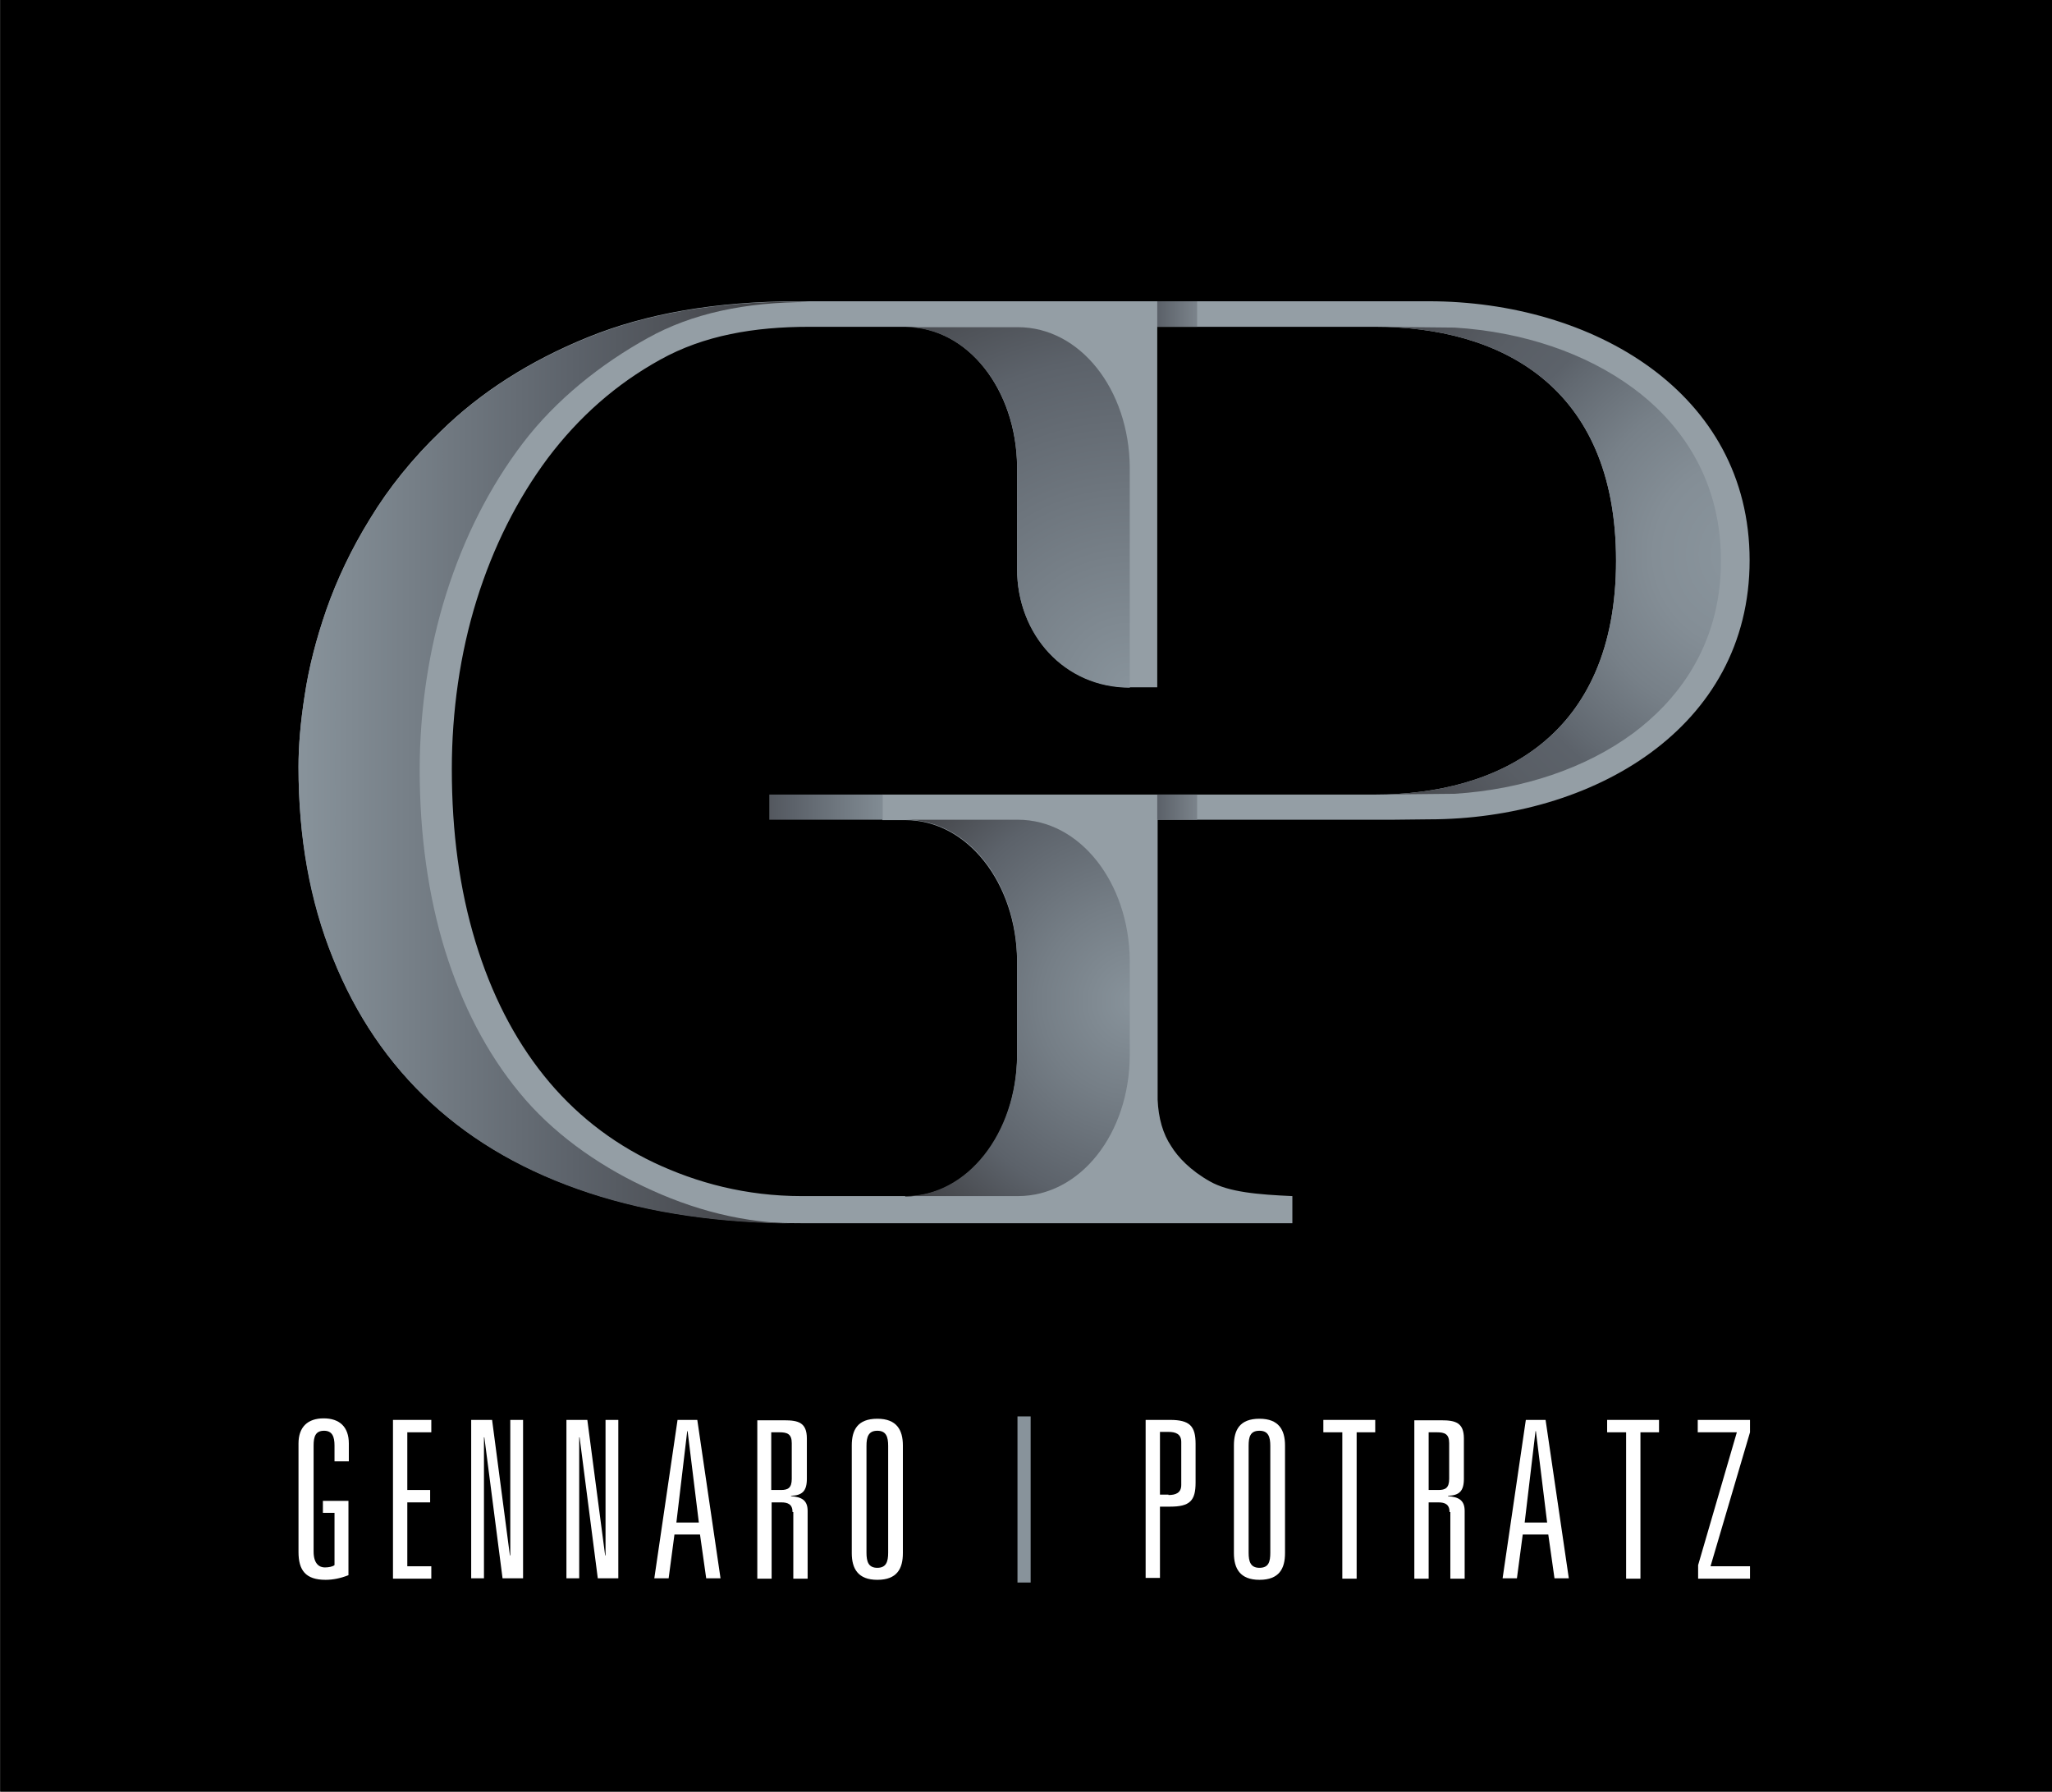
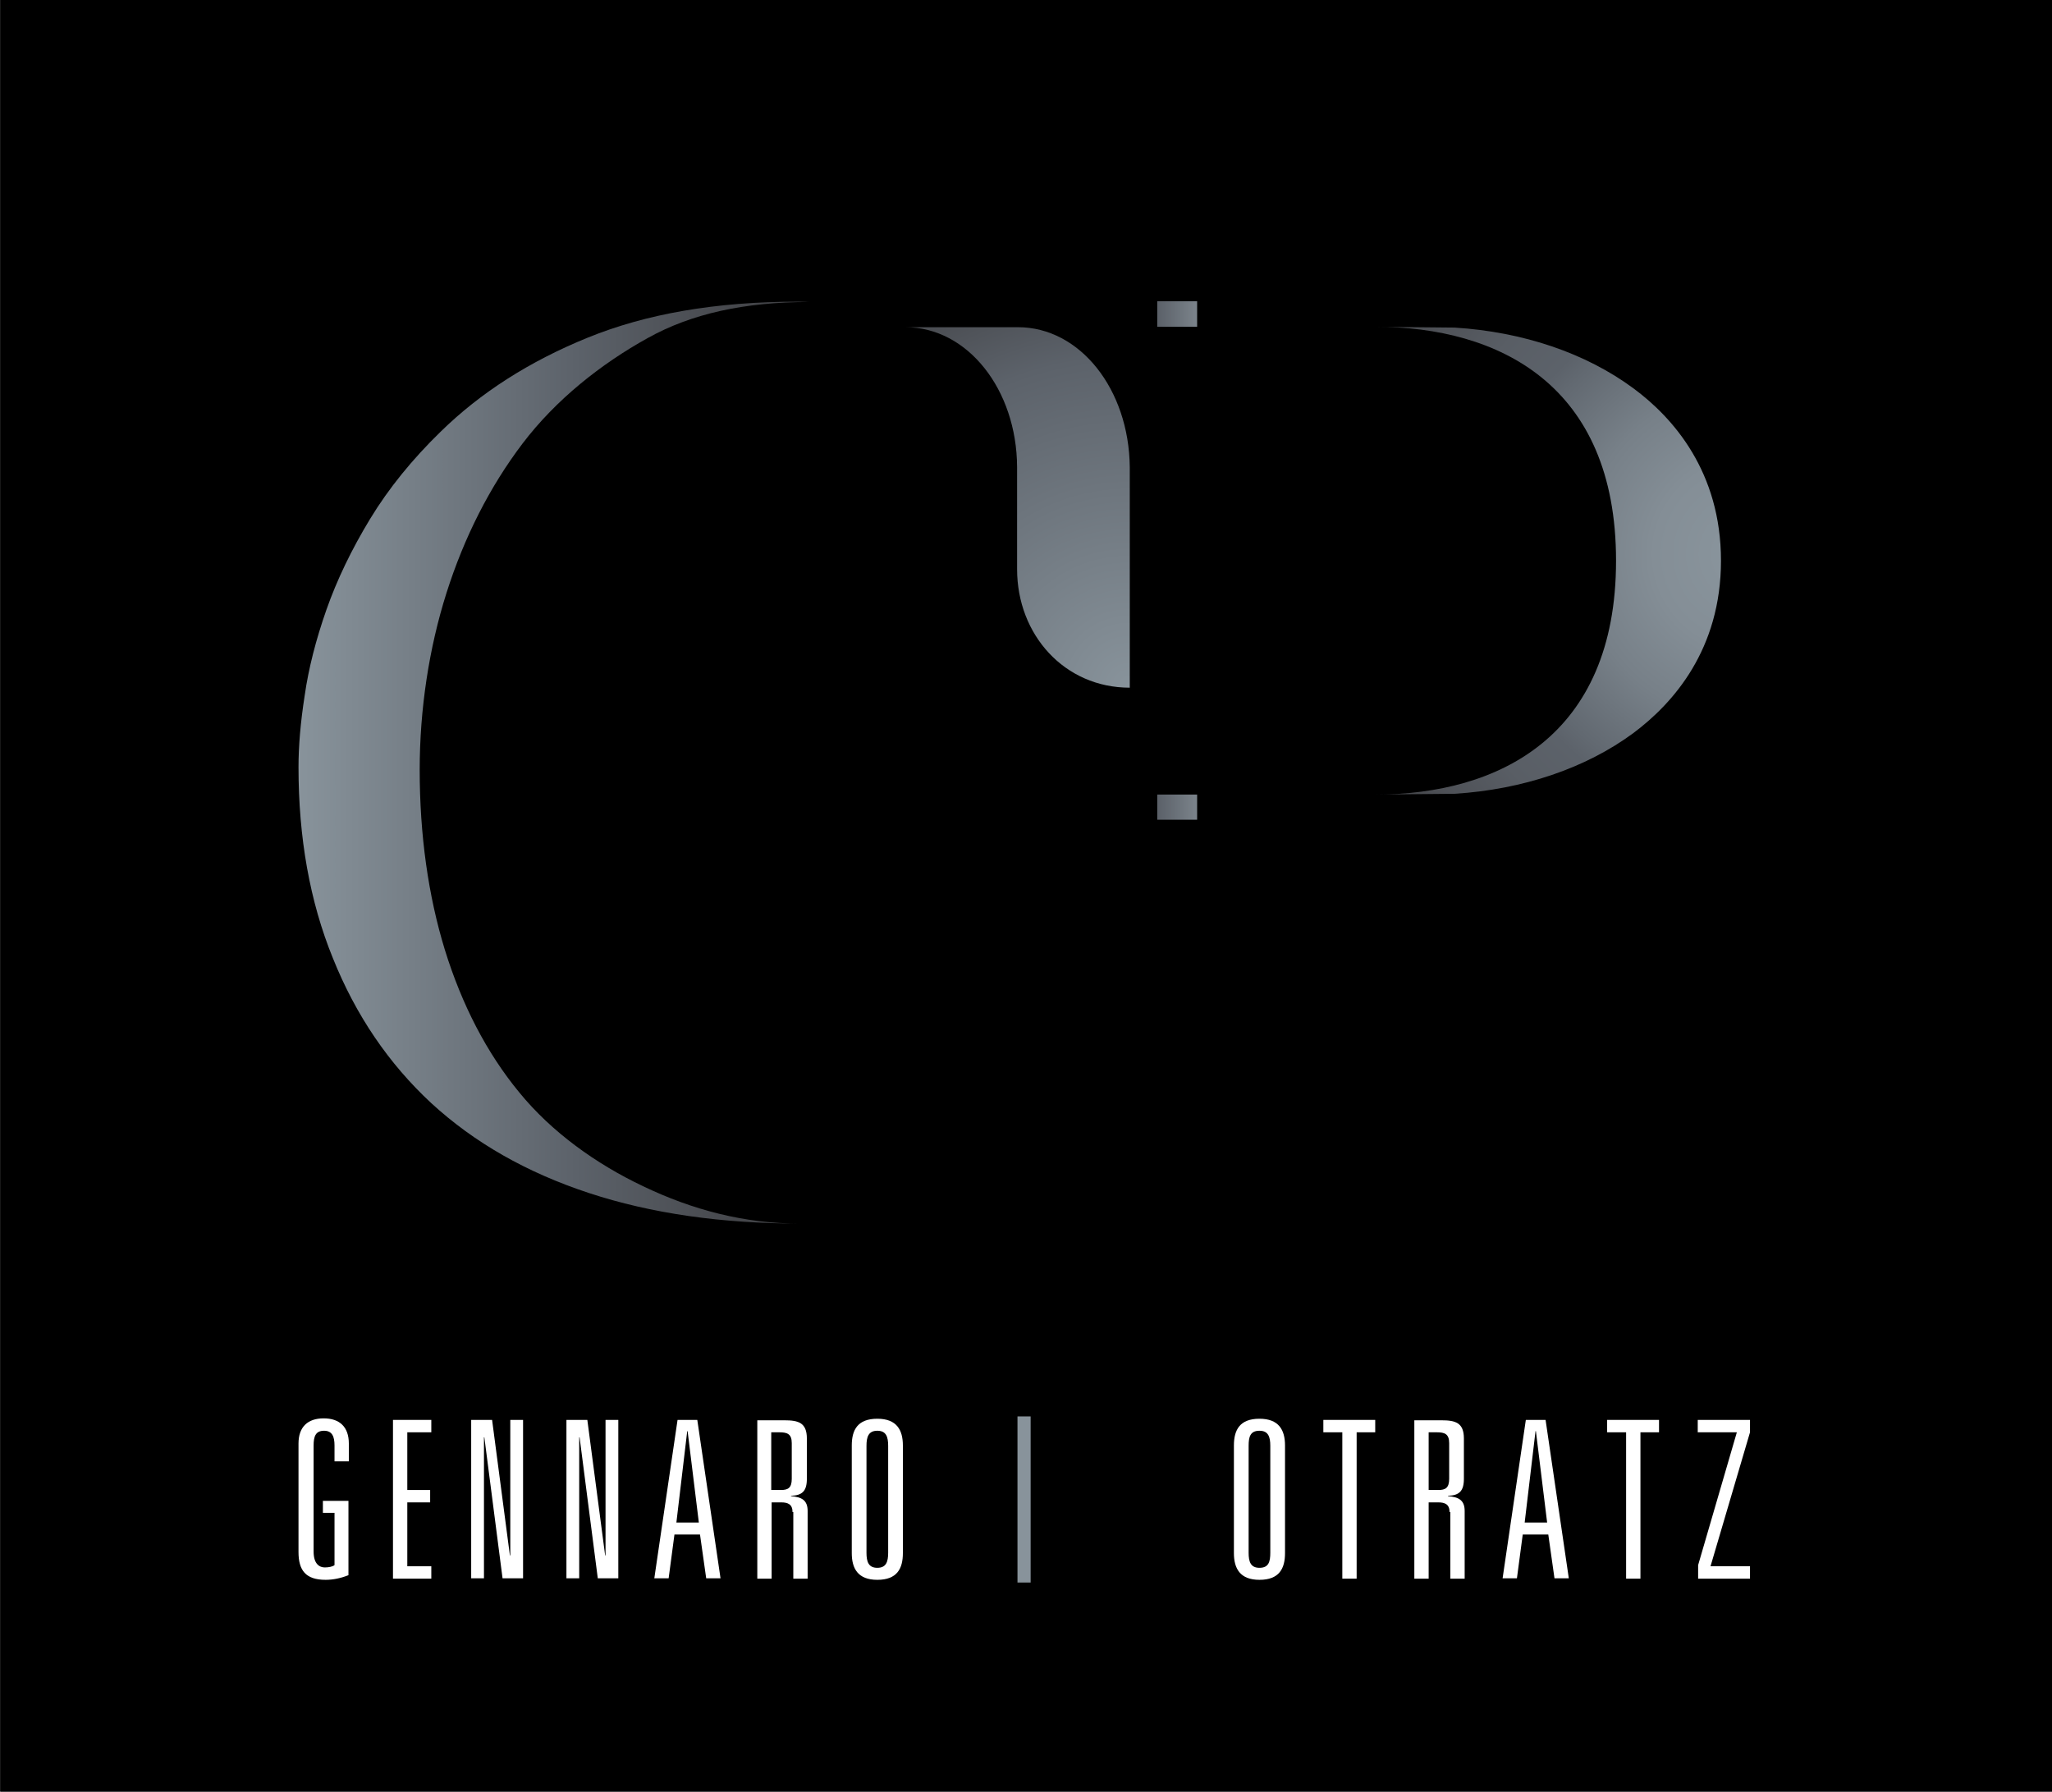
<svg xmlns="http://www.w3.org/2000/svg" version="1.1" id="Layer_1" x="0px" y="0px" viewBox="0 0 530 462.7" style="enable-background:new 0 0 530 462.7;" xml:space="preserve">
  <rect x="0" y="0" width="530" height="462.7" fill="#333333" stroke="none" />
  <style type="text/css">
	.st0{fill:#FFFFFF;}
	.st1{fill:#88939B;}
	.st2{fill:#949EA5;}
	.st3{fill:url(#SVGID_1_);}
	.st4{fill:url(#SVGID_2_);}
	.st5{fill:url(#SVGID_3_);}
	.st6{fill:url(#SVGID_4_);}
	.st7{fill:url(#SVGID_5_);}
	.st8{fill:url(#SVGID_6_);}
	.st9{fill:url(#SVGID_7_);}
	.st10{fill:url(#SVGID_8_);}
	.st11{fill:url(#SVGID_9_);}
	.st12{fill:url(#SVGID_10_);}
	.st13{fill:url(#SVGID_11_);}
	.st14{fill:url(#SVGID_12_);}
	.st15{fill:url(#SVGID_13_);}
	.st16{fill:url(#SVGID_14_);}
</style>
  <rect x="0.1" width="530" height="462.7" />
-   <path class="st2" d="M359.9,211.7c-5.8,0-44.6,0-60.9,0v72.3c0.2,4.8,1.4,8.9,3.5,12c1.7,2.8,5,6.3,10,9.1  c4.9,2.8,12.5,3.4,21.3,3.8v7c0,0-116.7,0-127,0c-20.4,0-38.6-2.6-54.7-7.9c-16.1-5.3-29.7-13-40.7-23.2  c-11.1-10.2-19.5-22.6-25.4-37.4c-5.9-14.7-8.9-31.2-8.9-49.4c0-5.4,0.5-11.5,1.6-18.5c1.1-7,2.9-14.3,5.6-22.1  c2.7-7.7,6.4-15.6,11.3-23.5c4.8-7.9,10.9-15.5,18.2-22.5c10.3-10.1,23-18.2,38-24.3c15-6.1,33-9.3,54.4-9.3c1.6,0,143.3,0,144.2,0  l18.6,0c42.3,0,82.9,23.5,82.9,66.9s-40.6,66.9-82.9,66.9L359.9,211.7z M233.8,309c16.2,0,28.8-16.2,28.9-36.3l0-12.3l0-12.3  c-0.2-20-12.8-36.3-28.9-36.3h-5.9v-6.6h127.3c31.7,0,62.2-14.9,62.2-60.4S387,84.4,355.2,84.4h-56.3v93.1h-7.1  c-16.9,0-29.1-13.7-29.1-30.6l0-26.4c-0.2-19.9-12.8-36.1-28.9-36.1c-12.4,0-24.1,0-24.8,0c-14.2,0-27.2,2.2-38.5,8.5  c-11.4,6.3-21,14.8-29,25.4c-7.9,10.6-14.1,22.9-18.4,36.7c-4.3,13.8-6.4,28.8-6.4,43.6c0,16.3,2,31.1,6.1,44.6  c4.1,13.5,10,25,17.7,34.6c7.7,9.6,17.2,17.1,28.3,22.4c11.2,5.3,23.9,8.7,38.3,8.7H233.8z" />
  <linearGradient id="SVGID_1_" gradientUnits="userSpaceOnUse" x1="-330.065" y1="-439.839" x2="-330.065" y2="-390.018" gradientTransform="matrix(6.123234e-17 1 -1 6.123234e-17 -207.856 538.518)">
    <stop offset="0" style="stop-color:#88939B" />
    <stop offset="0.543" style="stop-color:#5C626A" />
    <stop offset="1" style="stop-color:#3C3C3F" />
  </linearGradient>
-   <polygon class="st3" points="228,211.7 228,205.2 198.7,205.2 198.7,211.7 " />
  <g>
    <g>
      <path class="st0" d="M83.3,387.6H90v19.2c-2,0.8-4,1.2-5.9,1.2c-5.2,0-7-2.5-7-7.2v-28c0-4.3,2.4-6.5,6.5-6.5    c4.1,0,6.5,2.2,6.5,6.5v4.6h-3.7v-4.1c0-2.3-0.6-3.8-2.7-3.8c-2.2,0-2.7,1.5-2.7,3.8v27.4c0,3.3,1.6,4.1,2.9,4.1    c1,0,2-0.2,2.5-0.6v-13.5h-3V387.6z" />
      <path class="st0" d="M101.5,366.7h9.9v3.2h-6.2v14.9h5.9v3.2h-5.9v16.5h6.2v3.2h-9.9V366.7z" />
      <path class="st0" d="M131.8,366.7h3.3v40.9h-5.3l-4.7-36.4H125v36.4h-3.3v-40.9h5.4l4.6,35h0.1V366.7z" />
      <path class="st0" d="M156.4,366.7h3.3v40.9h-5.3l-4.7-36.4h-0.1v36.4h-3.3v-40.9h5.4l4.6,35h0.1V366.7z" />
      <path class="st0" d="M180.8,396.3h-6.6l-1.5,11.3h-3.7l6-40.9h5.1l6,40.9h-3.7L180.8,396.3z M177.6,369.6h-0.1l-2.8,23.6h5.8    L177.6,369.6z" />
      <path class="st0" d="M204.7,390.5c0-2-1.2-2.5-2.9-2.5h-2.5v19.7h-3.7v-40.9h7c3.6,0,5.8,0.6,5.8,4.7v10.4c0,3.2-1.2,4.3-4.1,4.4    v0.1c2.7,0.2,4.3,1,4.3,3.8v17.5h-3.7V390.5z M201.7,384.8c1.8,0,2.8-0.5,2.8-2.9v-9.2c0-2.4-1.2-2.8-3.2-2.8h-2.1v14.9H201.7z" />
      <path class="st0" d="M220,373.3c0-4,1.5-6.9,6.6-6.9c5,0,6.6,2.9,6.6,6.9v27.8c0,4-1.5,6.9-6.6,6.9c-5,0-6.6-2.9-6.6-6.9V373.3z     M223.8,401c0,2.3,0.5,3.9,2.8,3.9s2.8-1.6,2.8-3.9v-27.6c0-2.3-0.5-3.9-2.8-3.9s-2.8,1.6-2.8,3.9V401z" />
    </g>
    <path class="st1" d="M262.8,365.8h3.4v42.9h-3.4V365.8z" />
    <g>
      <path class="st0" d="M399.9,396.3h-6.6l-1.5,11.3h-3.7l6-40.9h5.1l6,40.9h-3.7L399.9,396.3z M396.7,369.6h-0.1l-2.8,23.6h5.8    L396.7,369.6z" />
      <path class="st0" d="M374.4,390.5c0-2-1.2-2.5-2.9-2.5H369v19.7h-3.7v-40.9h7c3.6,0,5.8,0.6,5.8,4.7v10.4c0,3.2-1.2,4.3-4.1,4.4    v0.1c2.7,0.2,4.3,1,4.3,3.8v17.5h-3.7V390.5z M371.5,384.8c1.8,0,2.8-0.5,2.8-2.9v-9.2c0-2.4-1.2-2.8-3.2-2.8H369v14.9H371.5z" />
-       <path class="st0" d="M295.9,366.7h6.3c5.1,0,6.6,1.6,6.6,6.2v10c0,4.7-1.5,6.2-6.6,6.2h-2.6v18.4h-3.7V366.7z M301.8,386.1    c1.8,0,3.3-0.5,3.3-2.6v-11.1c0-2.1-1.5-2.6-3.3-2.6h-2.2v16.2H301.8z" />
      <path class="st0" d="M318.7,373.3c0-4,1.5-6.9,6.6-6.9c5,0,6.6,2.9,6.6,6.9v27.8c0,4-1.5,6.9-6.6,6.9c-5,0-6.6-2.9-6.6-6.9V373.3z     M322.5,401c0,2.3,0.5,3.9,2.8,3.9c2.4,0,2.8-1.6,2.8-3.9v-27.6c0-2.3-0.5-3.9-2.8-3.9c-2.4,0-2.8,1.6-2.8,3.9V401z" />
      <path class="st0" d="M346.7,369.9h-4.9v-3.2h13.4v3.2h-4.8v37.8h-3.7V369.9z" />
      <path class="st0" d="M420,369.9h-4.9v-3.2h13.4v3.2h-4.8v37.8H420V369.9z" />
      <path class="st0" d="M448.6,369.9h-10.1v-3.2H452v3.2l-10.2,34.6H452v3.2h-13.4v-3.5L448.6,369.9z" />
    </g>
  </g>
  <linearGradient id="SVGID_2_" gradientUnits="userSpaceOnUse" x1="316.856" y1="208.442" x2="284.803" y2="208.442">
    <stop offset="0" style="stop-color:#949EA5" />
    <stop offset="0.543" style="stop-color:#5C626A" />
    <stop offset="1" style="stop-color:#3C3C3F" />
  </linearGradient>
  <polygon class="st4" points="309.2,211.7 309.2,205.2 298.9,205.2 298.9,211.7 " />
  <linearGradient id="SVGID_3_" gradientUnits="userSpaceOnUse" x1="316.856" y1="81.142" x2="284.803" y2="81.142">
    <stop offset="0" style="stop-color:#949EA5" />
    <stop offset="0.543" style="stop-color:#5C626A" />
    <stop offset="1" style="stop-color:#3C3C3F" />
  </linearGradient>
  <polygon class="st5" points="309.2,84.4 309.2,77.8 298.9,77.8 298.9,84.4 " />
  <radialGradient id="SVGID_4_" cx="293.276" cy="258.639" r="78.657" gradientUnits="userSpaceOnUse">
    <stop offset="0" style="stop-color:#88939B" />
    <stop offset="0.316" style="stop-color:#757E86" />
    <stop offset="0.671" style="stop-color:#5C626A" />
    <stop offset="1" style="stop-color:#3C3C3F" />
  </radialGradient>
-   <path class="st6" d="M262.9,211.7h-29.1c16.2,0,28.8,16.2,28.9,36.3l0,12.3l0,12.3c-0.2,20-12.8,36.3-28.9,36.3h29.1  c16.2,0,28.8-16.2,28.9-36.3v-11.4v-1.8V248C291.6,228,279,211.7,262.9,211.7z" />
  <g>
    <radialGradient id="SVGID_5_" cx="291.503" cy="177.276" r="138.148" gradientUnits="userSpaceOnUse">
      <stop offset="0" style="stop-color:#88939B" />
      <stop offset="0.614" style="stop-color:#5C626A" />
      <stop offset="0.899" style="stop-color:#3C3C3F" />
    </radialGradient>
    <path class="st7" d="M262.7,147c0,16.9,12.2,30.6,29.1,30.6v-43.8v-13.2c-0.2-20-12.8-36.1-28.9-36.1h-29.1   c16.2,0,28.8,16.2,28.9,36.1L262.7,147z" />
  </g>
  <linearGradient id="SVGID_6_" gradientUnits="userSpaceOnUse" x1="77.098" y1="196.89" x2="209.002" y2="196.89">
    <stop offset="0" style="stop-color:#88939B" />
    <stop offset="0.543" style="stop-color:#5C626A" />
    <stop offset="1" style="stop-color:#3C3C3F" />
  </linearGradient>
  <path class="st8" d="M206.2,77.9c-21.5,0-39.4,3.2-54.4,9.3c-15,6.1-27.7,14.2-38,24.3c-7.3,7.1-13.4,14.6-18.2,22.5  c-4.8,7.9-8.6,15.8-11.3,23.5c-2.7,7.7-4.6,15.1-5.6,22.1c-1.1,7-1.6,13.2-1.6,18.5c0,18.2,2.9,34.7,8.9,49.4  c5.9,14.7,14.4,27.2,25.4,37.4c11.1,10.2,24.6,17.9,40.7,23.2c16.1,5.3,34.3,7.9,54.7,7.9l-0.2,0c-14.3,0-27.7-3.5-40.6-9.7  c-12-5.7-23.5-13.9-31.9-24.2c-8.4-10.2-14.8-22.6-19.2-36.8c-4.3-14-6.5-29.7-6.5-46.5c0-15.6,2.4-31.4,6.9-45.6  c4.6-14.5,11.2-27.5,19.7-38.7c8.6-11.3,20.2-20.5,32.3-27.2c11.3-6.3,25-9.3,41.7-9.3L206.2,77.9z" />
  <radialGradient id="SVGID_7_" cx="451.46" cy="143.093" r="116.622" gradientUnits="userSpaceOnUse">
    <stop offset="6.728248e-02" style="stop-color:#88939B" />
    <stop offset="0.207" style="stop-color:#848E96" />
    <stop offset="0.37" style="stop-color:#778088" />
    <stop offset="0.542" style="stop-color:#626971" />
    <stop offset="0.586" style="stop-color:#5C626A" />
    <stop offset="0.708" style="stop-color:#595E65" />
    <stop offset="0.843" style="stop-color:#4F5258" />
    <stop offset="0.985" style="stop-color:#3E3F42" />
    <stop offset="1" style="stop-color:#3C3C3F" />
  </radialGradient>
  <path class="st9" d="M355.2,205.2c31.7,0,62.2-14.9,62.2-60.4S387,84.4,355.2,84.4l20.5,0.2c17.7,1.1,33.9,6.6,46.2,15.7  c10.3,7.6,22.6,21.6,22.6,44.5c0,22.9-12.3,36.8-22.6,44.5c-12.3,9.1-28.6,14.6-46.2,15.7L355.2,205.2z" />
</svg>